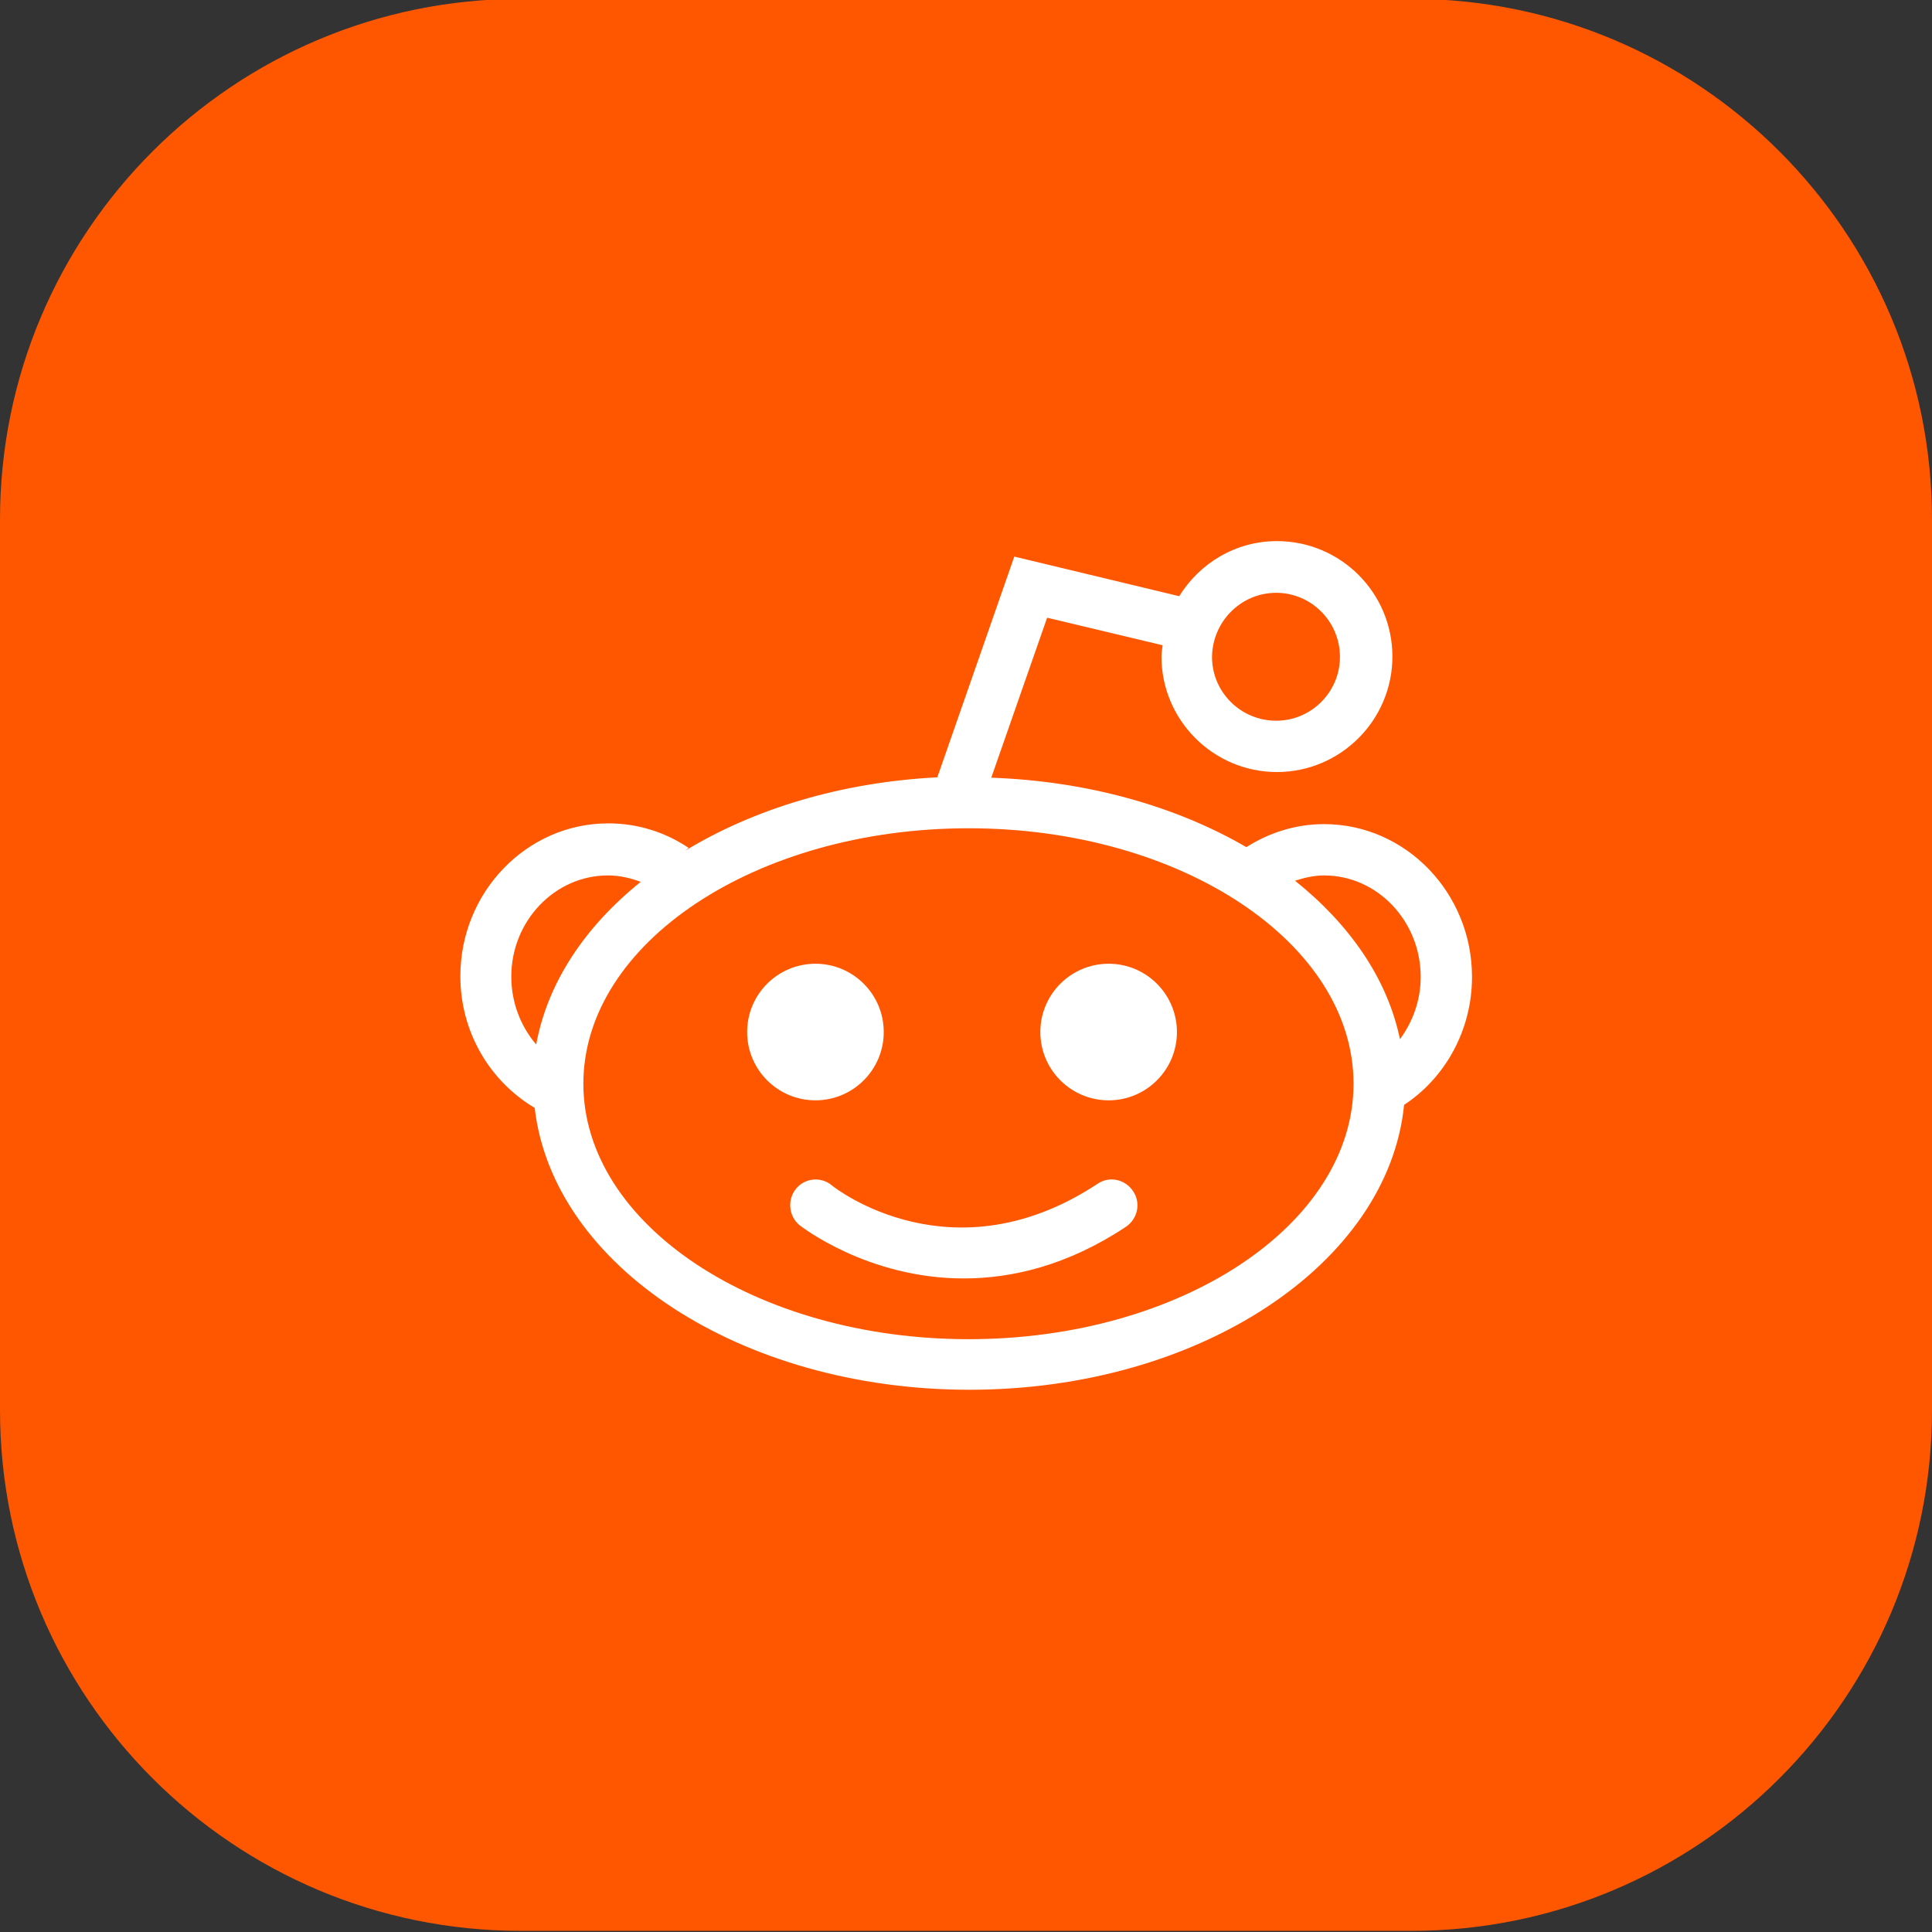
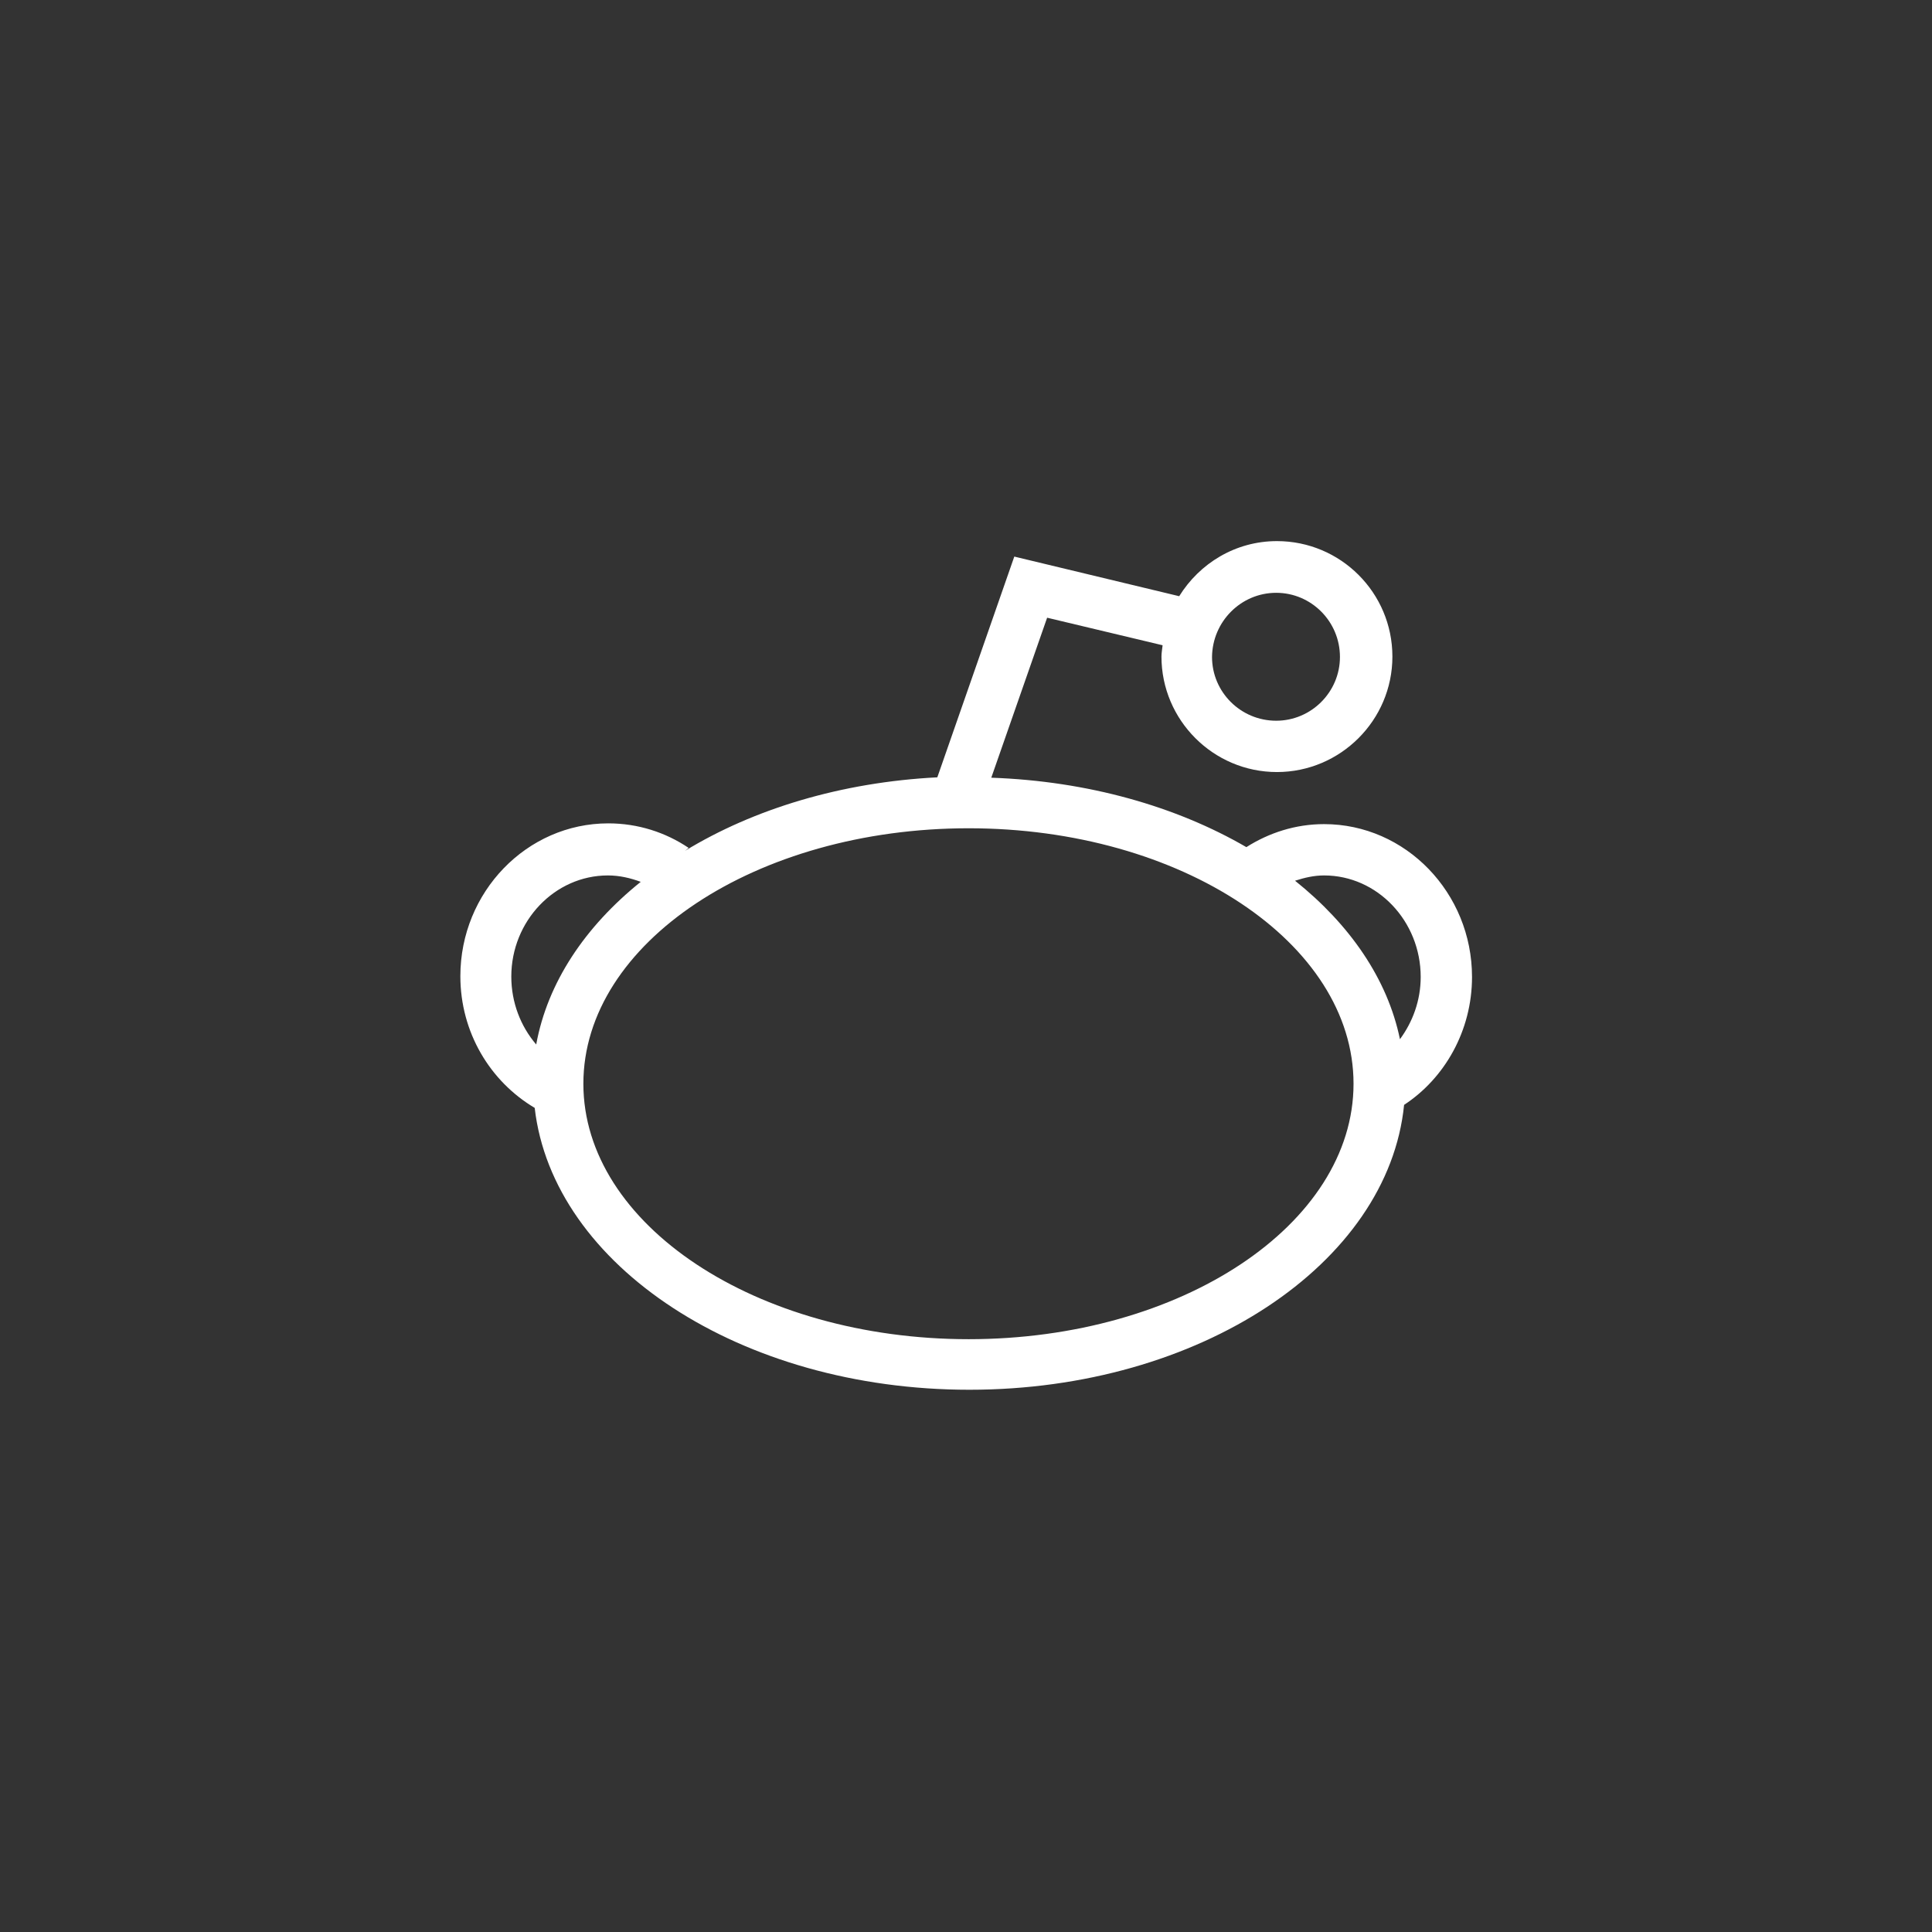
<svg xmlns="http://www.w3.org/2000/svg" enable-background="new 0 0 512 512" id="Layer_1" version="1.1" viewBox="0 0 512 512" xml:space="preserve">
  <rect x="0" y="0" width="512" height="512" fill="#333333" stroke="none" />
-   <path d="M374,511.7H138c-76.2,0-138-61.8-138-138v-236c0-76.2,61.8-138,138-138h236c76.2,0,138,61.8,138,138v236  C512,449.9,450.2,511.7,374,511.7z" fill="#FF5700" />
  <g>
-     <circle cx="216.1" cy="273.5" fill="#FFFFFF" r="18.1" />
    <path d="M390.1,258.9c0-22.3-17.6-40.5-39.2-40.5c-7.6,0-14.6,2.3-20.6,6.1c-18.6-10.8-42-17.5-67.6-18.4l14.8-42.4   l30.6,7.3c-0.1,1-0.3,2-0.3,3c0,16.8,13.7,30.6,30.6,30.6c16.8,0,30.6-13.7,30.6-30.6s-13.7-30.6-30.6-30.6   c-11,0-20.5,5.9-25.9,14.6l-43.7-10.5l-20.4,58.5c-25.5,1.3-48.7,8.4-66.9,19.5c0.4-0.3,0.7-0.5,1-0.8c-6.1-4.1-13.4-6.5-21.3-6.5   c-21.6,0-39.2,18.2-39.2,40.5c0,14.9,7.9,27.9,19.7,34.9c4.8,41.8,54.6,74.7,115.2,74.7c61,0,111-33.4,115.2-75.5   C382.8,285.8,390.1,273.2,390.1,258.9z M338.2,157.1c9.3,0,16.9,7.6,16.9,17c0,9.3-7.6,16.9-16.9,16.9c-9.4,0-17-7.6-17-16.9   C321.3,164.7,328.9,157.1,338.2,157.1z M161.1,232c3.1,0,6,0.7,8.7,1.7c-14.8,11.9-24.7,26.7-27.7,43.1c-4.1-4.8-6.6-11.1-6.6-18   C135.5,244.1,147,232,161.1,232z M256.7,354.9c-56.3,0-102.1-30.4-102.1-67.7s45.8-67.7,102.1-67.7c56.3,0,102,30.4,102,67.7   S313,354.9,256.7,354.9z M371,275.4c-3.3-16-13.3-30.4-27.8-42c2.5-0.8,5-1.4,7.7-1.4c14.1,0,25.6,12.1,25.6,26.9   C376.5,265.1,374.4,270.8,371,275.4z" fill="#FFFFFF" />
-     <circle cx="293.8" cy="273.5" fill="#FFFFFF" r="18.1" />
-     <path d="M290.9,313.7c-38.3,25.3-69.2,1.5-70.5,0.4c-2.9-2.4-7.2-1.9-9.5,1c-2.3,2.9-1.9,7.2,1,9.6   c0.3,0.2,17.9,14.1,43.5,14.1c12.7,0,27.5-3.4,43-13.7c3.1-2.1,4-6.3,1.9-9.4C298.2,312.5,294,311.6,290.9,313.7z" fill="#FFFFFF" />
  </g>
</svg>